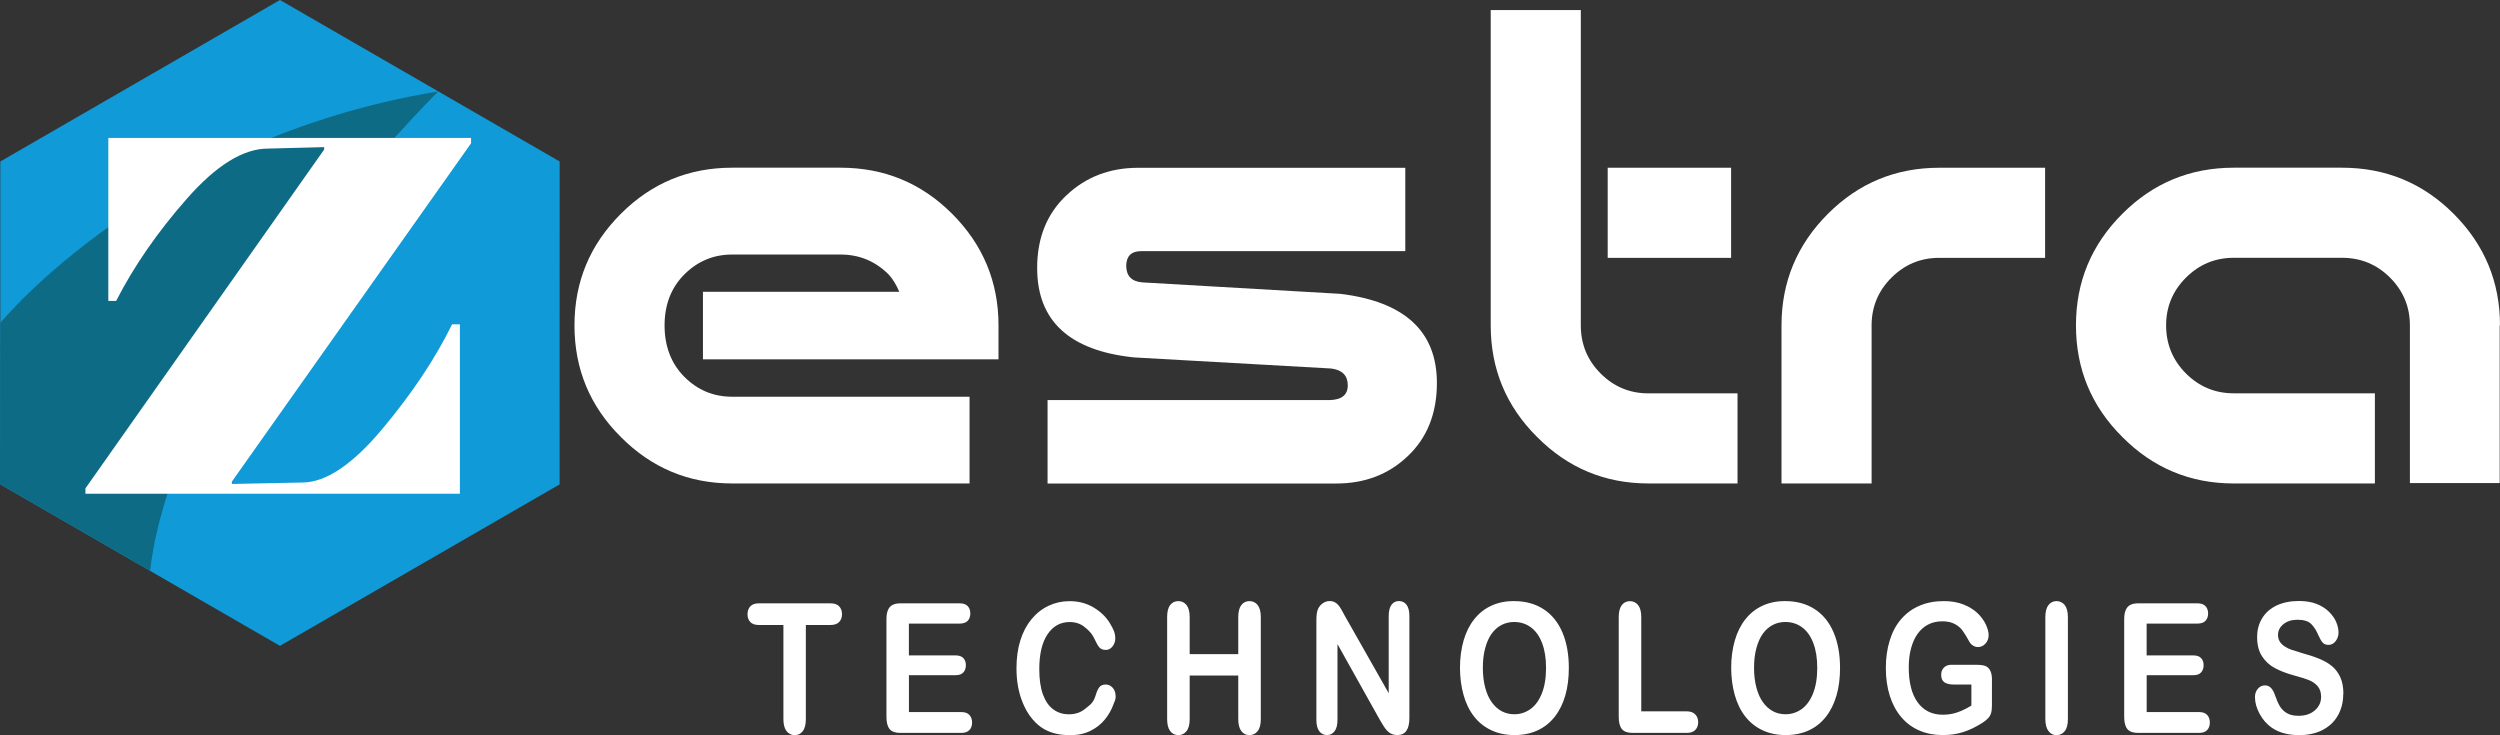
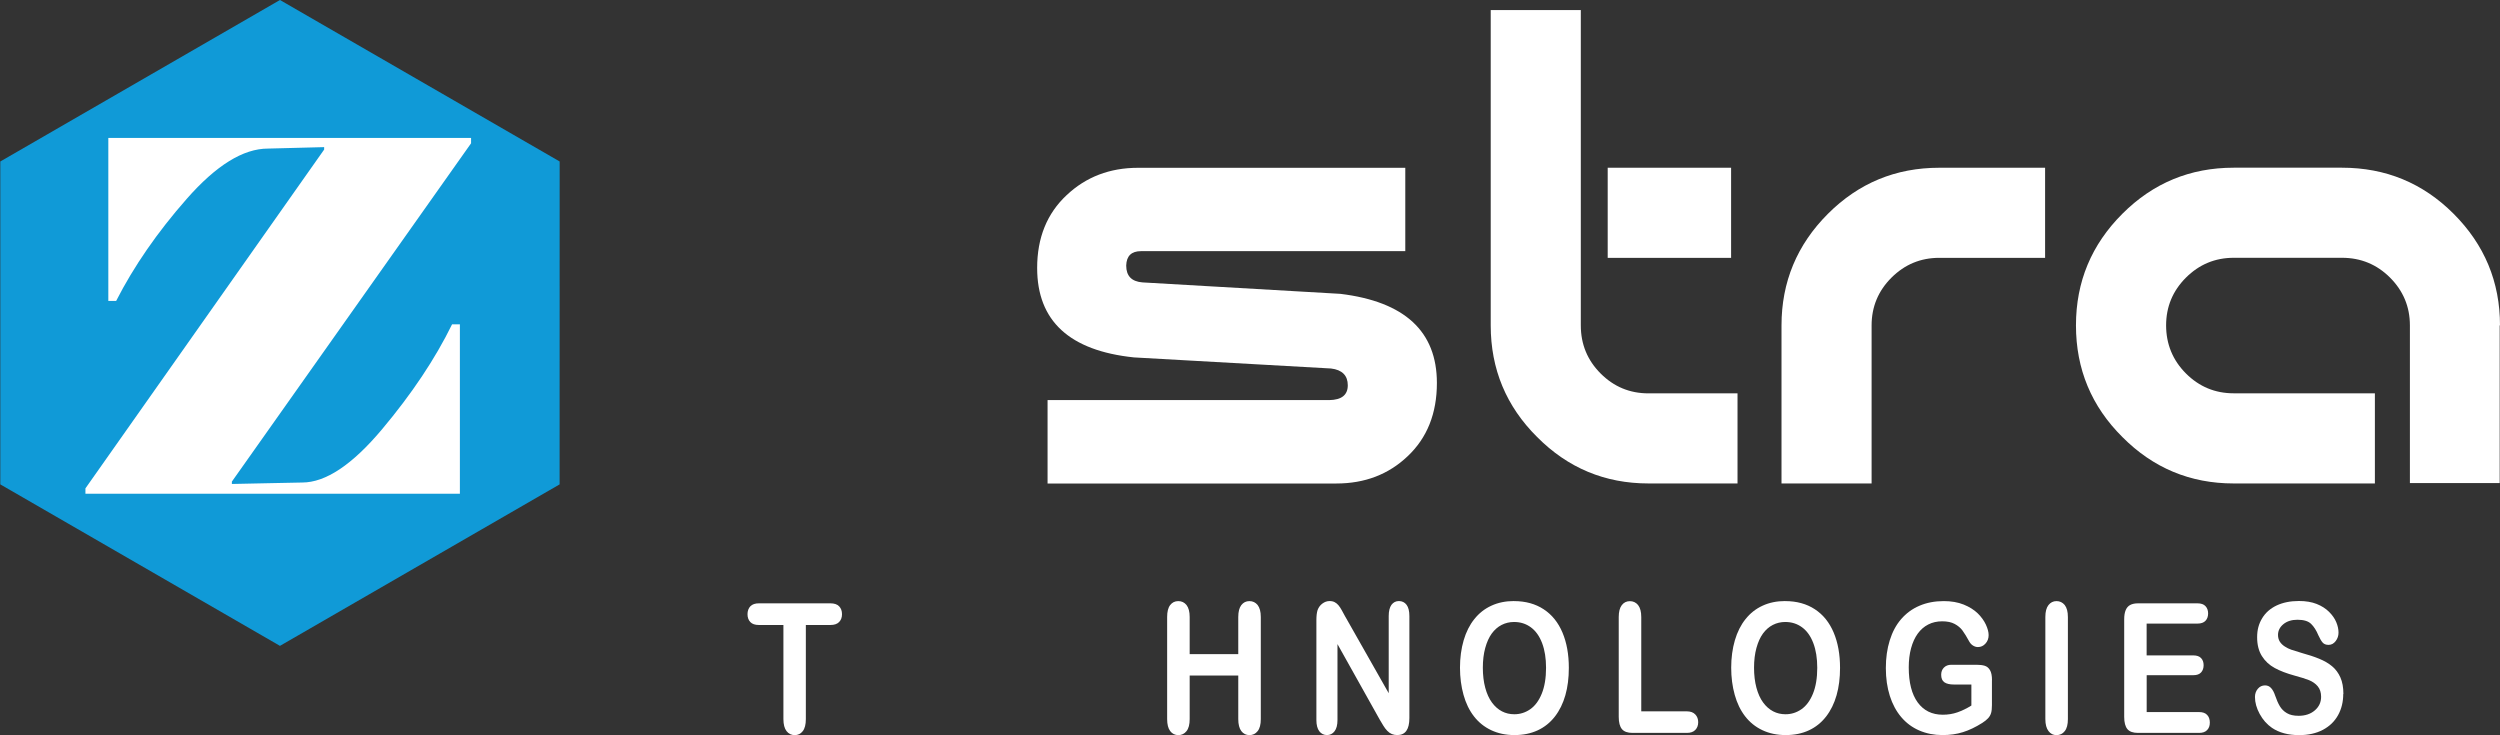
<svg xmlns="http://www.w3.org/2000/svg" id="Layer_2" data-name="Layer 2" viewBox="0 0 482.57 141.9">
  <rect x="0" y="0" width="482.57" height="141.9" fill="#333333" stroke="none" />
  <defs>
    <style>
      .cls-1 {
        fill: #fff;
      }

      .cls-2 {
        fill: #109ad7;
      }

      .cls-3 {
        fill: #0e6b85;
      }
    </style>
  </defs>
  <g id="Layer_1-2" data-name="Layer 1">
    <g>
      <g>
        <g>
-           <path class="cls-1" d="M135.69,56.33h37.9c-.61-1.43-1.3-2.55-2.08-3.37-2.55-2.55-5.65-3.83-9.28-3.83h-20.9c-3.59,0-6.66,1.28-9.22,3.83-2.55,2.55-3.83,5.84-3.83,9.86s1.28,7.38,3.83,9.93c2.55,2.55,5.62,3.83,9.22,3.83h45.82v16.74h-45.82c-8.39,0-15.55-2.99-21.48-8.96-5.97-5.93-8.96-13.11-8.96-21.55s2.99-15.58,8.96-21.55c5.93-5.93,13.09-8.89,21.48-8.89h20.9c8.44,0,15.62,2.96,21.55,8.89,5.97,5.97,8.96,13.15,8.96,21.55v6.55h-57.05v-13.04Z" />
          <path class="cls-1" d="M202.21,93.32v-16.09h54.38c2.38-.04,3.57-.99,3.57-2.86s-1.08-2.99-3.24-3.24l-38.03-2.14c-12.46-1.3-18.69-7.05-18.69-17.26,0-5.84,1.9-10.53,5.71-14.08,3.72-3.5,8.31-5.26,13.76-5.26h51.59v16.09h-51.01c-1.86,0-2.81.93-2.86,2.79,0,1.99,1.04,3.07,3.12,3.24l38.22,2.21c12.42,1.51,18.63,7.25,18.63,17.2,0,5.88-1.88,10.6-5.65,14.15-3.68,3.5-8.26,5.26-13.76,5.26h-55.75Z" />
          <path class="cls-1" d="M305.14,62.82c0,3.63,1.28,6.73,3.83,9.28,2.55,2.55,5.62,3.83,9.22,3.83h17.2v17.39h-17.2c-8.39,0-15.55-2.99-21.48-8.96-5.97-5.93-8.96-13.11-8.96-21.55V1.94h17.39v60.87ZM310.33,32.38h23.82v17.39h-23.82v-17.39Z" />
          <path class="cls-1" d="M394.76,49.77h-20.44c-3.59,0-6.66,1.28-9.22,3.83-2.55,2.55-3.83,5.62-3.83,9.22v30.5h-17.39v-30.5c0-8.39,2.99-15.58,8.96-21.55,5.93-5.93,13.09-8.89,21.48-8.89h20.44v17.39Z" />
          <path class="cls-1" d="M458.42,75.93v17.39h-27.26c-8.39,0-15.55-2.99-21.48-8.96-5.97-5.93-8.96-13.11-8.96-21.55s2.99-15.58,8.96-21.55c5.93-5.93,13.09-8.89,21.48-8.89h20.9c8.44,0,15.62,2.96,21.55,8.89,5.97,5.97,8.96,13.15,8.96,21.55h-.06v30.44h-17.33v-30.44c0-3.59-1.28-6.66-3.83-9.22-2.55-2.55-5.65-3.83-9.28-3.83h-20.9c-3.59,0-6.66,1.28-9.22,3.83-2.55,2.55-3.83,5.62-3.83,9.22s1.28,6.73,3.83,9.28c2.55,2.55,5.62,3.83,9.22,3.83h27.26Z" />
        </g>
        <g>
          <g>
            <polygon class="cls-2" points="108.02 93.5 108.03 31.17 54.04 0 .06 31.17 .06 93.5 54.04 124.67 108.02 93.5" />
-             <path class="cls-3" d="M.06,62.33S29.17,26.74,84.6,17.64c0,0-50.69,49.99-55.63,92.55L0,93.44l.06-31.1Z" />
          </g>
          <path class="cls-1" d="M44.76,93.42c2.45-.06,4.66-.11,6.64-.14,1.98-.03,4.29-.08,6.93-.14,4.52,0,9.66-3.42,15.41-10.27,5.75-6.85,10.26-13.6,13.52-20.26h1.51v32.7H16.49v-1.04L62.57,28.87v-.47l-10.84.28c-4.78,0-10.01,3.24-15.69,9.71-5.69,6.47-10.22,13.04-13.62,19.7h-1.51v-31.47h70.02v1.04l-46.17,65.3v.47Z" />
        </g>
      </g>
      <g>
        <path class="cls-1" d="M160.29,120.64h-4.74v18.17c0,1.05-.2,1.82-.6,2.33-.4.51-.92.76-1.55.76s-1.17-.26-1.57-.77c-.4-.51-.61-1.29-.61-2.32v-18.17h-4.74c-.74,0-1.29-.19-1.65-.57-.36-.38-.54-.88-.54-1.51s.19-1.16.56-1.54c.38-.38.92-.56,1.63-.56h13.82c.75,0,1.31.19,1.68.58.37.39.55.89.55,1.52s-.19,1.13-.56,1.51c-.37.38-.93.57-1.67.57Z" />
-         <path class="cls-1" d="M185.23,120.37h-9.79v6.14h9.02c.66,0,1.16.17,1.49.52.33.35.49.8.49,1.37s-.16,1.03-.48,1.39c-.32.36-.82.54-1.49.54h-9.02v7.12h10.13c.68,0,1.2.18,1.54.55.35.37.52.86.52,1.48s-.17,1.07-.52,1.44c-.35.37-.86.55-1.54.55h-11.81c-.95,0-1.63-.24-2.04-.73-.41-.49-.62-1.28-.62-2.37v-18.8c0-.73.09-1.32.28-1.78.19-.46.48-.8.87-1.01.4-.21.9-.32,1.52-.32h11.48c.69,0,1.21.18,1.54.54s.5.83.5,1.41-.17,1.07-.5,1.42-.85.54-1.54.54Z" />
-         <path class="cls-1" d="M215.36,134.32c0,.8-.17.91-.51,1.84-.34.93-.87,1.84-1.59,2.73-.72.89-1.64,1.62-2.77,2.18-1.12.56-2.43.84-3.92.84-1.13,0-2.16-.13-3.09-.38-.93-.25-1.77-.64-2.53-1.17-.76-.53-1.45-1.23-2.09-2.09-.57-.78-1.05-1.66-1.45-2.64-.4-.97-.7-2.01-.9-3.11-.2-1.1-.3-2.27-.3-3.51,0-2.01.25-3.82.75-5.41.5-1.59,1.22-2.95,2.16-4.09.94-1.13,2.03-1.99,3.29-2.58,1.26-.59,2.6-.89,4.03-.89,1.74,0,3.28.4,4.64,1.21,1.36.81,2.4,1.81,3.12,2.99.72,1.19,1.08,1.94,1.08,3,0,.58-.18,1.09-.53,1.54-.35.44-.78.67-1.27.67-.56,0-.97-.15-1.25-.46-.28-.31-.59-.84-.93-1.59-.57-1.24-1.23-1.79-2-2.41-.77-.61-1.71-.92-2.83-.92-1.79,0-3.21.79-4.27,2.37-1.06,1.58-1.59,3.83-1.59,6.74,0,1.95.23,3.56.7,4.85.47,1.29,1.13,2.26,1.99,2.89.86.64,1.86.96,3.02.96,1.25,0,2.31-.36,3.17-1.08.86-.72,1.52-1.04,1.95-2.44.19-.66.41-1.2.69-1.61.27-.41.71-.62,1.32-.62.52,0,.96.21,1.33.63.37.42.56.94.56,1.57Z" />
        <path class="cls-1" d="M229.64,119.1v7.17h9.38v-7.17c0-1.02.2-1.79.59-2.3.4-.51.91-.77,1.56-.77s1.18.25,1.59.76c.4.51.61,1.28.61,2.31v19.71c0,1.04-.2,1.81-.61,2.32-.41.51-.94.77-1.58.77s-1.18-.26-1.57-.78c-.39-.52-.59-1.29-.59-2.31v-8.41h-9.38v8.41c0,1.04-.2,1.81-.61,2.32-.41.51-.94.77-1.58.77s-1.18-.26-1.57-.78c-.39-.52-.59-1.29-.59-2.31v-19.71c0-1.02.19-1.79.58-2.3.39-.51.91-.77,1.57-.77s1.18.25,1.59.76c.4.51.61,1.28.61,2.31Z" />
        <path class="cls-1" d="M259.7,119.07l8.36,14.74v-14.88c0-.97.18-1.69.53-2.18.36-.48.84-.73,1.44-.73s1.12.24,1.48.73c.36.48.54,1.21.54,2.18v19.67c0,2.2-.78,3.29-2.34,3.29-.39,0-.74-.07-1.05-.2-.31-.13-.61-.34-.88-.62-.27-.28-.53-.62-.76-1-.23-.38-.47-.77-.7-1.17l-8.15-14.57v14.66c0,.96-.19,1.68-.57,2.17-.38.49-.87.73-1.46.73s-1.11-.25-1.48-.74c-.37-.49-.56-1.21-.56-2.16v-19.3c0-.82.08-1.46.23-1.93.19-.51.49-.93.92-1.25.43-.32.89-.49,1.39-.49.39,0,.72.07,1,.22.28.15.52.35.73.6.21.25.42.57.64.97.22.4.45.81.68,1.25Z" />
        <path class="cls-1" d="M292.25,116.03c2.22,0,4.14.53,5.73,1.58,1.6,1.05,2.8,2.55,3.62,4.49.82,1.94,1.23,4.22,1.23,6.83,0,1.93-.22,3.69-.67,5.27-.45,1.58-1.12,2.95-2.02,4.11-.9,1.16-2,2.05-3.31,2.66s-2.81.92-4.49.92-3.18-.32-4.51-.95c-1.33-.63-2.43-1.52-3.32-2.67-.89-1.15-1.56-2.53-2.01-4.15-.45-1.62-.68-3.36-.68-5.24s.24-3.69.71-5.29,1.16-2.97,2.06-4.09c.9-1.13,1.99-1.99,3.28-2.58,1.29-.6,2.75-.9,4.39-.9ZM298.43,128.9c0-1.83-.25-3.42-.76-4.76-.51-1.34-1.23-2.36-2.17-3.05-.94-.69-2.02-1.03-3.24-1.03-.87,0-1.67.19-2.41.57-.74.38-1.37.94-1.9,1.66-.53.73-.95,1.66-1.26,2.79-.31,1.13-.46,2.4-.46,3.81s.15,2.71.46,3.86c.31,1.15.74,2.1,1.3,2.86.56.76,1.2,1.32,1.93,1.7.73.38,1.52.56,2.39.56,1.11,0,2.13-.32,3.07-.97.93-.65,1.67-1.65,2.22-3,.55-1.35.83-3.02.83-5Z" />
        <path class="cls-1" d="M316.81,119.1v18.21h8.81c.7,0,1.24.2,1.62.6.38.4.56.9.56,1.5s-.19,1.11-.56,1.49c-.37.38-.91.57-1.62.57h-10.5c-.95,0-1.63-.24-2.04-.73-.41-.49-.62-1.28-.62-2.37v-19.26c0-1.02.2-1.79.59-2.3s.91-.77,1.56-.77,1.18.25,1.59.76c.4.51.61,1.28.61,2.31Z" />
        <path class="cls-1" d="M344.6,116.03c2.22,0,4.14.53,5.73,1.58,1.6,1.05,2.8,2.55,3.62,4.49.82,1.94,1.23,4.22,1.23,6.83,0,1.93-.22,3.69-.67,5.27-.45,1.58-1.12,2.95-2.02,4.11-.9,1.16-2,2.05-3.31,2.66s-2.81.92-4.49.92-3.18-.32-4.51-.95c-1.33-.63-2.43-1.52-3.32-2.67-.89-1.15-1.56-2.53-2.01-4.15-.45-1.62-.68-3.36-.68-5.24s.24-3.69.71-5.29,1.16-2.97,2.06-4.09c.9-1.13,1.99-1.99,3.28-2.58,1.29-.6,2.75-.9,4.39-.9ZM350.78,128.9c0-1.83-.25-3.42-.76-4.76-.51-1.34-1.23-2.36-2.17-3.05-.94-.69-2.02-1.03-3.24-1.03-.87,0-1.67.19-2.41.57-.74.38-1.37.94-1.9,1.66-.53.73-.95,1.66-1.26,2.79-.31,1.13-.46,2.4-.46,3.81s.15,2.71.46,3.86c.31,1.15.74,2.1,1.3,2.86.56.76,1.2,1.32,1.93,1.7.73.38,1.52.56,2.39.56,1.11,0,2.13-.32,3.07-.97.93-.65,1.67-1.65,2.22-3,.55-1.35.83-3.02.83-5Z" />
        <path class="cls-1" d="M384.5,131.3v4.79c0,.64-.05,1.15-.16,1.53-.11.38-.31.73-.59,1.03-.29.31-.66.6-1.11.89-1.3.82-2.55,1.42-3.75,1.79-1.2.38-2.51.56-3.92.56-1.65,0-3.15-.3-4.51-.89-1.36-.59-2.51-1.45-3.47-2.58-.96-1.13-1.69-2.49-2.2-4.09-.51-1.6-.77-3.4-.77-5.37s.25-3.73.75-5.34c.5-1.62,1.23-2.99,2.2-4.11s2.14-1.99,3.53-2.58c1.39-.6,2.96-.9,4.71-.9,1.44,0,2.72.22,3.84.67,1.11.45,2.01,1.02,2.71,1.7.69.68,1.21,1.4,1.57,2.17.35.76.53,1.44.53,2.03,0,.64-.2,1.18-.61,1.63-.4.45-.89.67-1.46.67-.31,0-.61-.09-.9-.26-.29-.17-.53-.41-.72-.72-.54-.98-.99-1.72-1.36-2.22-.37-.5-.87-.92-1.5-1.26-.63-.34-1.43-.51-2.41-.51s-1.9.2-2.69.61c-.79.4-1.47.99-2.03,1.76-.56.77-.99,1.71-1.29,2.82-.3,1.11-.45,2.35-.45,3.7,0,2.93.58,5.19,1.73,6.77,1.16,1.58,2.77,2.37,4.84,2.37,1,0,1.95-.15,2.83-.46.88-.31,1.78-.74,2.69-1.31v-4.06h-3.37c-.81,0-1.42-.14-1.84-.43-.41-.28-.62-.77-.62-1.45,0-.56.17-1.02.52-1.38.35-.36.82-.55,1.41-.55h4.93c.6,0,1.12.06,1.54.19.42.13.76.4,1.02.84.26.43.39,1.08.39,1.95Z" />
        <path class="cls-1" d="M394.81,138.81v-19.71c0-1.02.2-1.79.6-2.3.4-.51.92-.77,1.55-.77s1.18.25,1.59.76c.4.51.61,1.28.61,2.31v19.71c0,1.04-.2,1.81-.61,2.32-.4.51-.93.77-1.59.77s-1.14-.26-1.54-.78c-.4-.52-.61-1.29-.61-2.31Z" />
        <path class="cls-1" d="M424.15,120.37h-9.79v6.14h9.02c.66,0,1.16.17,1.49.52.33.35.49.8.49,1.37s-.16,1.03-.48,1.39c-.32.36-.82.54-1.49.54h-9.02v7.12h10.13c.68,0,1.2.18,1.54.55.35.37.52.86.52,1.48s-.17,1.07-.52,1.44c-.35.37-.86.55-1.54.55h-11.81c-.95,0-1.63-.24-2.04-.73-.41-.49-.62-1.28-.62-2.37v-18.8c0-.73.09-1.32.28-1.78.19-.46.48-.8.87-1.01s.9-.32,1.52-.32h11.48c.69,0,1.21.18,1.54.54.34.36.51.83.51,1.41s-.17,1.07-.51,1.42c-.34.36-.85.54-1.54.54Z" />
        <path class="cls-1" d="M452.31,133.97c0,1.51-.33,2.87-1,4.08-.67,1.21-1.65,2.15-2.93,2.83-1.29.68-2.82,1.02-4.58,1.02-2.12,0-3.86-.47-5.24-1.4-.98-.67-1.77-1.57-2.38-2.69-.61-1.12-.91-2.21-.91-3.27,0-.61.18-1.14.55-1.58.37-.44.83-.66,1.4-.66.46,0,.85.17,1.16.51.32.34.59.85.81,1.52.27.8.57,1.46.89,2,.32.53.76.98,1.34,1.32.58.35,1.33.52,2.27.52,1.29,0,2.33-.35,3.14-1.05.81-.7,1.21-1.57,1.21-2.62,0-.83-.22-1.5-.65-2.02-.43-.52-1-.91-1.68-1.19-.69-.27-1.61-.56-2.76-.87-1.54-.42-2.83-.91-3.87-1.48-1.04-.56-1.86-1.33-2.47-2.3-.61-.97-.92-2.18-.92-3.63s.32-2.6.97-3.67c.64-1.07,1.58-1.89,2.8-2.47,1.22-.57,2.65-.86,4.3-.86,1.32,0,2.46.19,3.42.57.96.38,1.76.89,2.39,1.52.63.63,1.1,1.29,1.39,1.99.29.69.44,1.37.44,2.03,0,.6-.18,1.15-.55,1.63-.37.48-.82.73-1.37.73-.5,0-.88-.15-1.13-.43-.26-.29-.54-.76-.84-1.42-.39-.94-.86-1.68-1.41-2.21-.55-.53-1.42-.79-2.63-.79-1.12,0-2.03.29-2.72.86-.69.57-1.03,1.27-1.03,2.07,0,.5.12.93.35,1.3.23.36.56.68.97.94.41.26.82.47,1.24.61.42.15,1.11.36,2.08.65,1.21.33,2.31.69,3.29,1.09.98.4,1.82.88,2.5,1.45.69.57,1.22,1.29,1.61,2.16.39.87.58,1.94.58,3.2Z" />
      </g>
    </g>
  </g>
</svg>